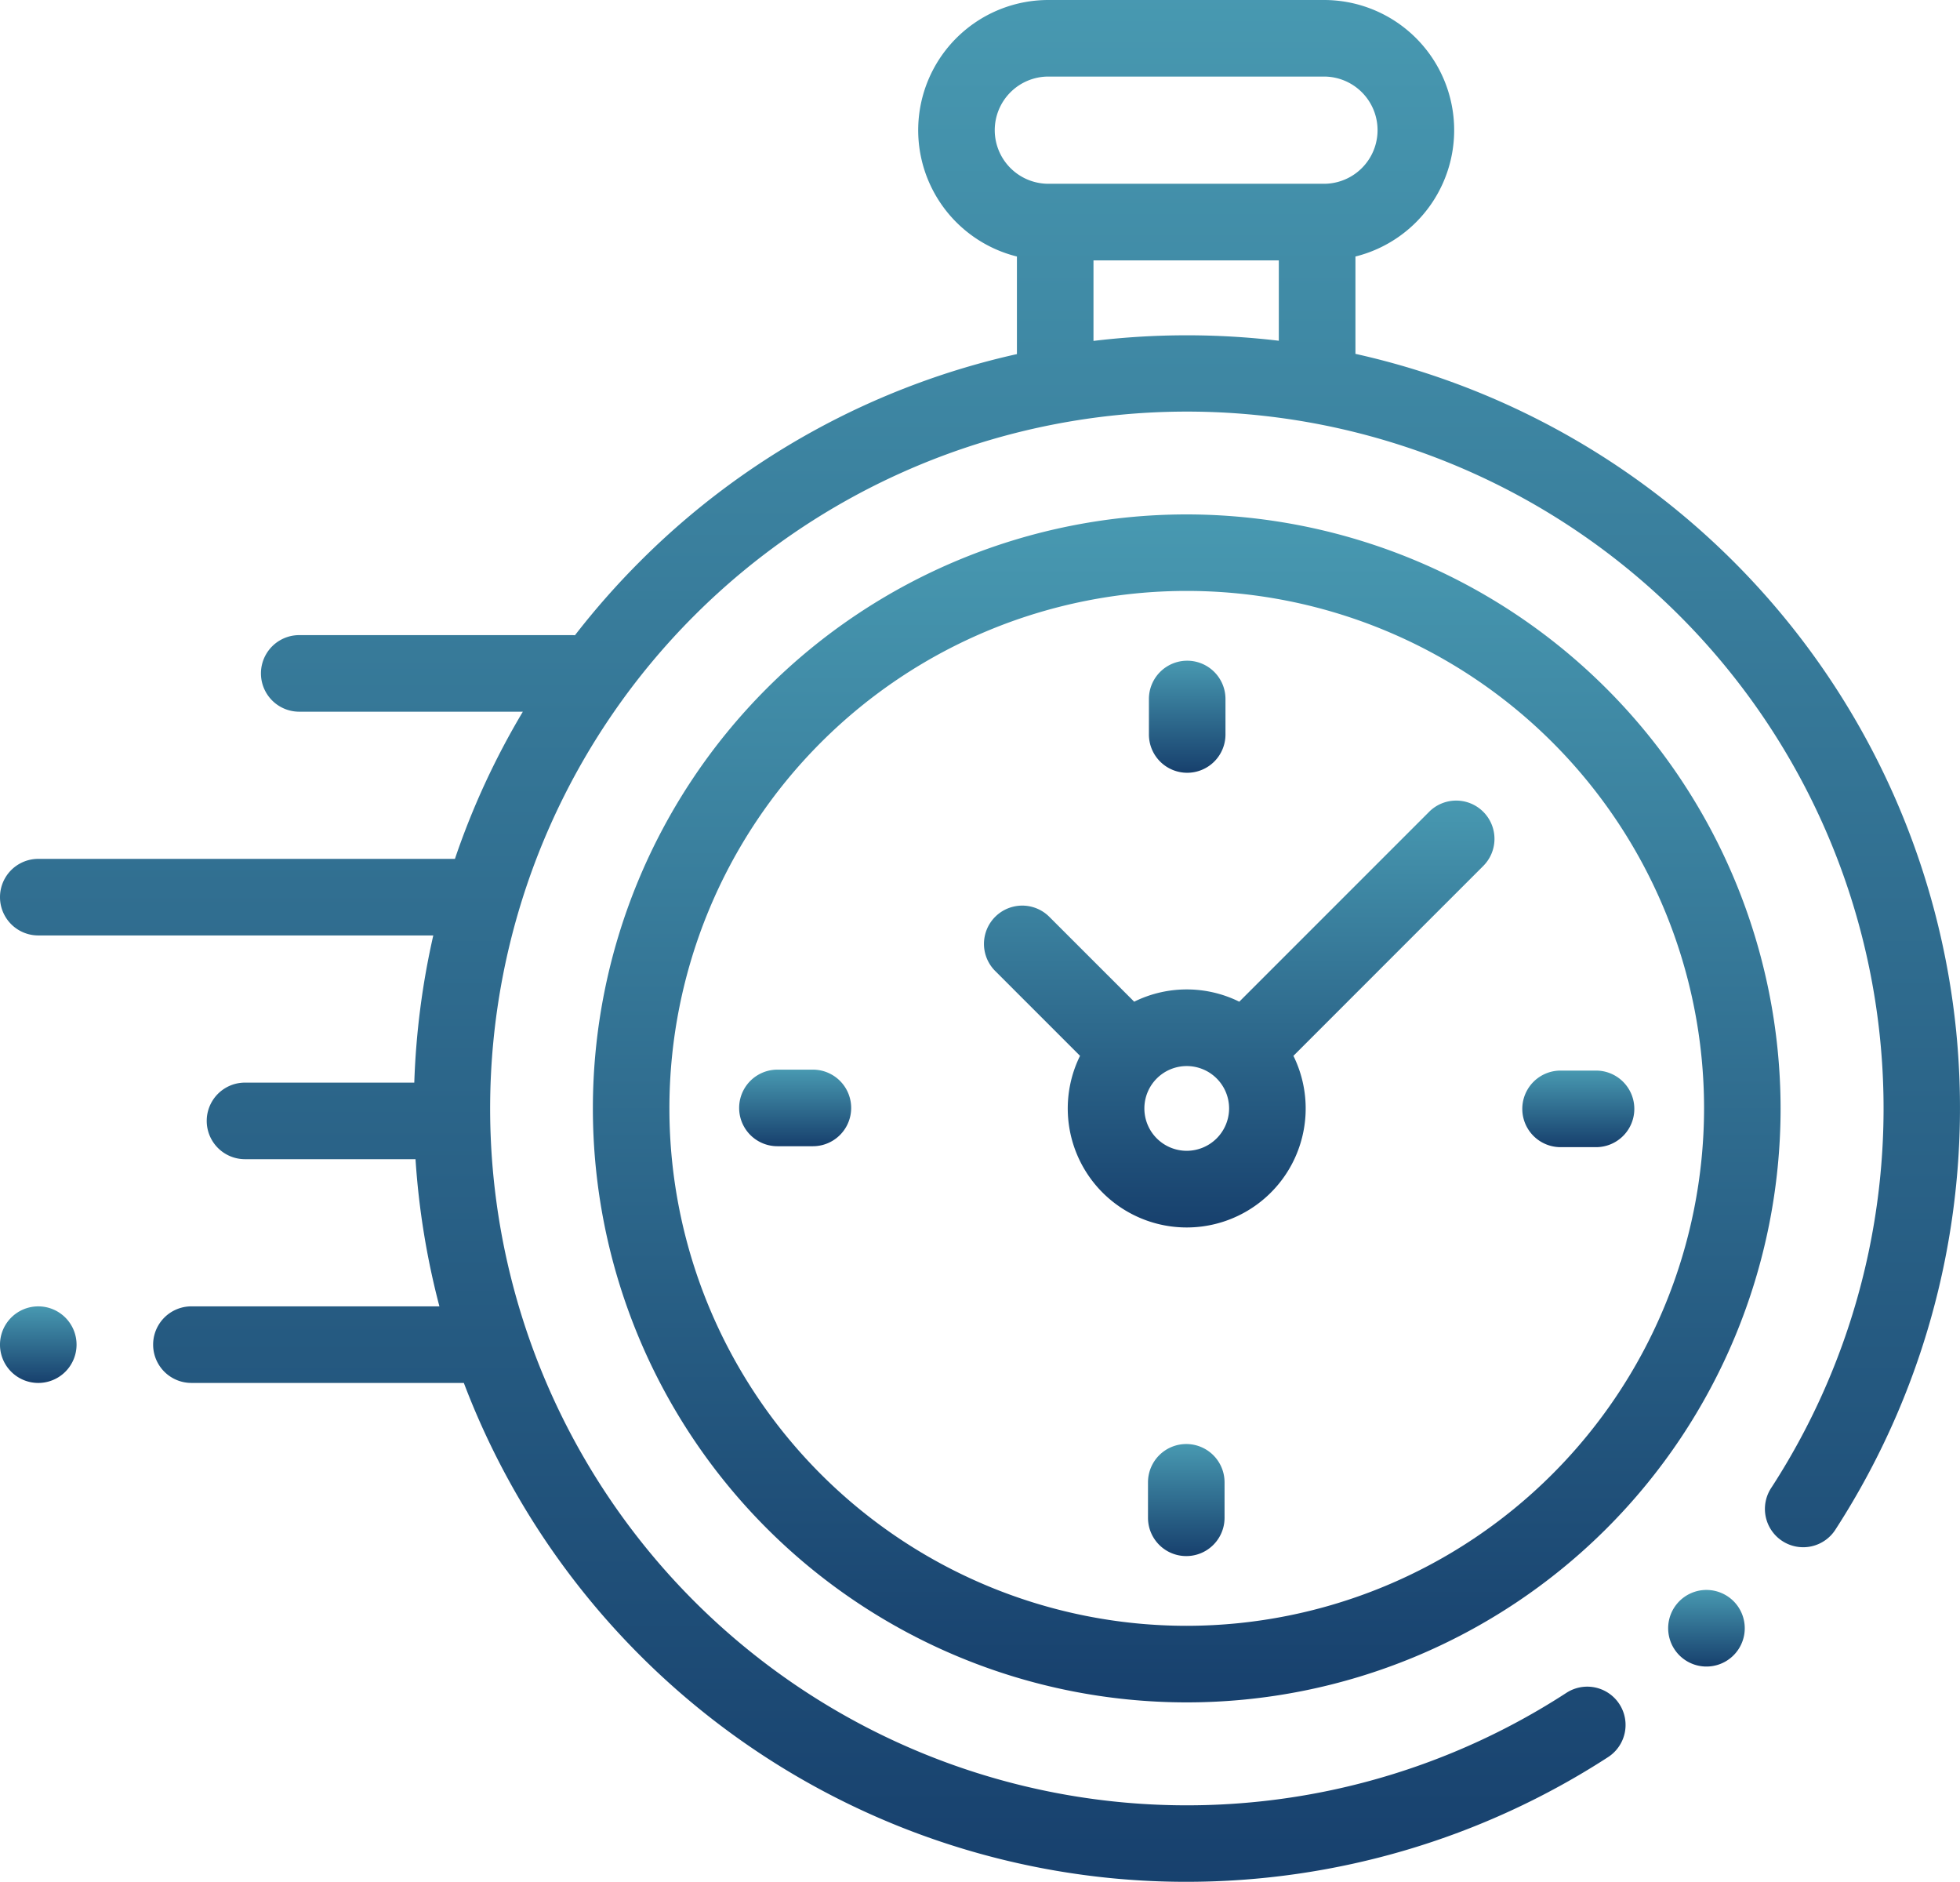
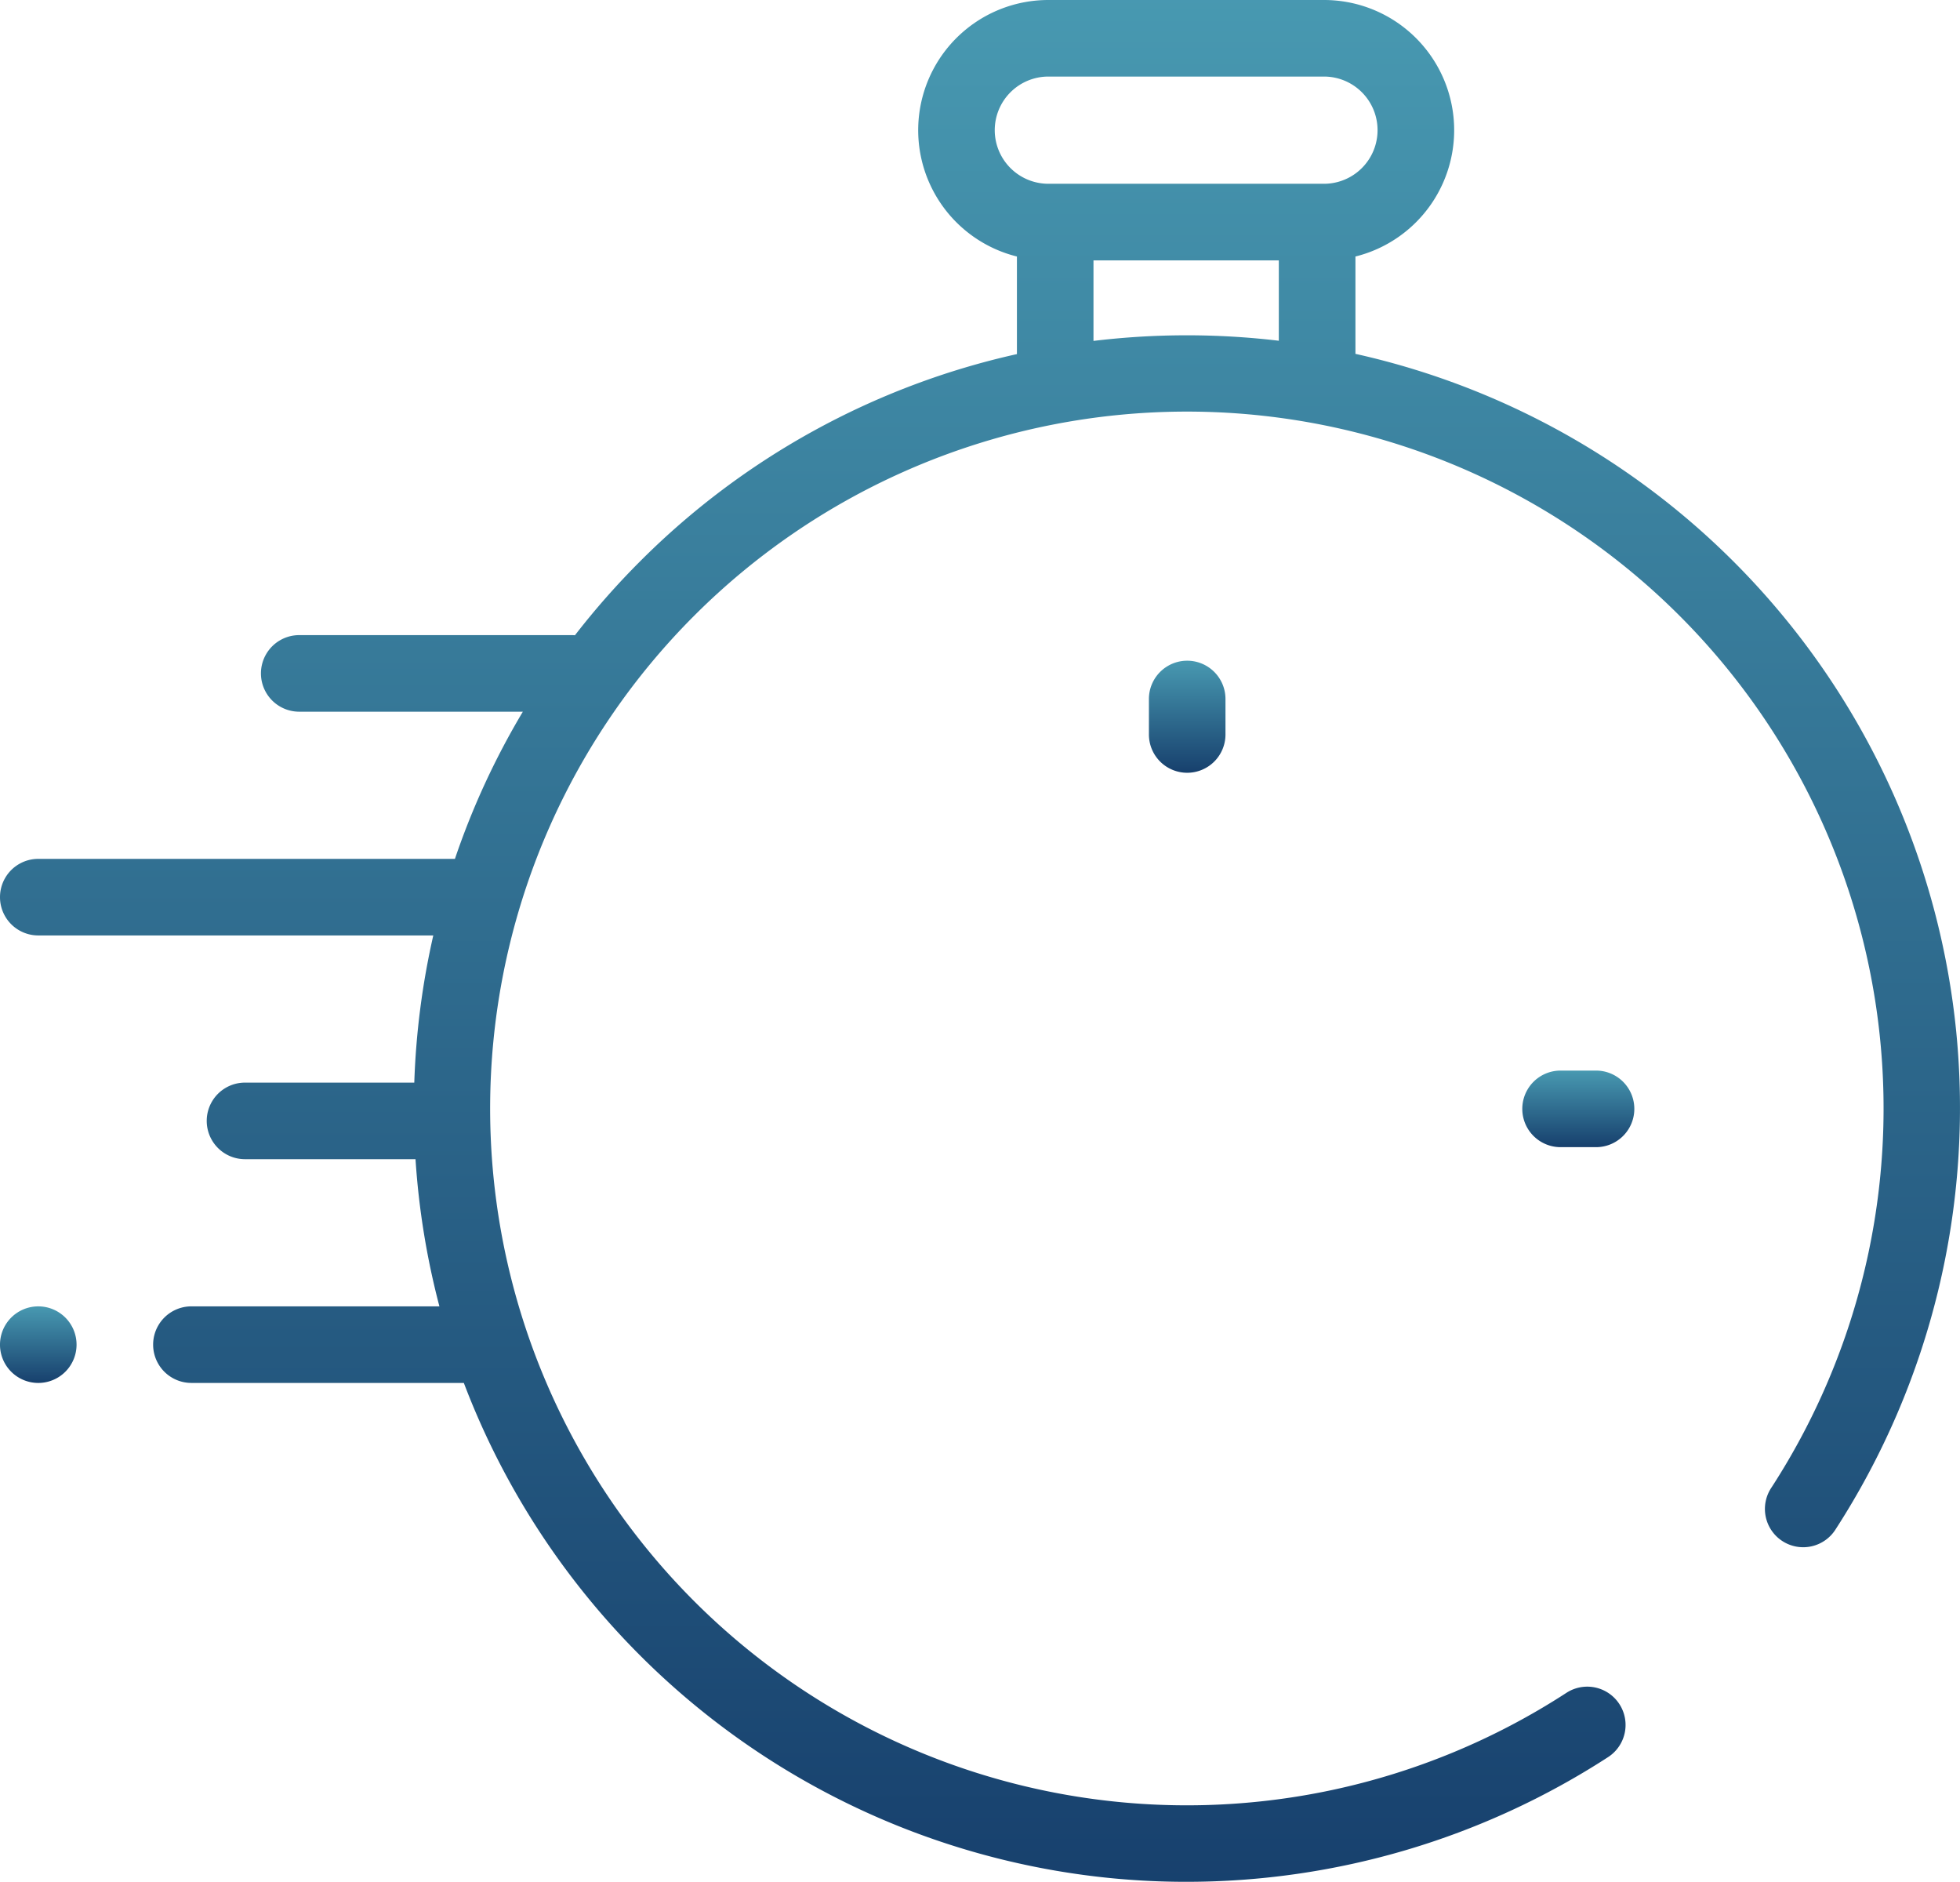
<svg xmlns="http://www.w3.org/2000/svg" id="XMLID_806_" width="152.683" height="146.563" viewBox="0 0 152.683 146.563">
  <defs>
    <linearGradient id="linear-gradient" x1="0.5" x2="0.5" y2="1" gradientUnits="objectBoundingBox">
      <stop offset="0" stop-color="#4899b1" />
      <stop offset="1" stop-color="#17406d" />
    </linearGradient>
  </defs>
  <g id="XMLID_386_" transform="translate(0 0)">
    <path id="XMLID_389_" d="M152.388,90.6a60.19,60.19,0,0,0-46.8-52.779V30.24a10.139,10.139,0,0,0-2.447-19.978H81.665A10.139,10.139,0,0,0,79.218,30.24v7.6A59.879,59.879,0,0,0,49.851,53.992a60.526,60.526,0,0,0-5.063,5.746c-.075-.006-.15-.011-.226-.011H23.31a2.982,2.982,0,1,0,0,5.964H40.73a59.781,59.781,0,0,0-5.291,11.462H2.982a2.982,2.982,0,0,0,0,5.964H33.753a60.634,60.634,0,0,0-1.48,11.462H19.086a2.982,2.982,0,1,0,0,5.964H32.368a60.544,60.544,0,0,0,1.862,11.462H14.911a2.982,2.982,0,1,0,0,5.964H36.133a60.231,60.231,0,0,0,50.358,38.563q2.955.292,5.91.291a60.384,60.384,0,0,0,32.874-9.716,2.982,2.982,0,1,0-3.255-5A54.274,54.274,0,1,1,138.007,126.1a2.982,2.982,0,1,0,5,3.248A60.431,60.431,0,0,0,152.388,90.6ZM77.49,20.4a4.18,4.18,0,0,1,4.175-4.175h21.471a4.175,4.175,0,0,1,0,8.35H81.665A4.18,4.18,0,0,1,77.49,20.4Zm7.692,16.412V30.541H99.619V36.8A60.762,60.762,0,0,0,85.182,36.813Z" transform="translate(0 -10.262)" fill="url(#linear-gradient)" />
-     <path id="XMLID_391_" d="M438.752,425.5a2.983,2.983,0,1,0,2.108.874A3,3,0,0,0,438.752,425.5Z" transform="translate(-305.818 -301.671)" fill="url(#linear-gradient)" />
-     <path id="XMLID_394_" d="M201.133,144.609a46.261,46.261,0,1,0,46.261,46.261A46.314,46.314,0,0,0,201.133,144.609Zm0,86.559a40.3,40.3,0,1,1,40.3-40.3A40.343,40.343,0,0,1,201.133,231.168Z" transform="translate(-108.687 -104.545)" fill="url(#linear-gradient)" />
-     <path id="XMLID_397_" d="M291.695,220.285l-14.771,14.77a9.243,9.243,0,0,0-8.186,0l-6.611-6.61a2.982,2.982,0,0,0-4.218,4.217l6.61,6.61a9.267,9.267,0,1,0,16.622,0l14.337-14.337h0l.433-.433a2.982,2.982,0,1,0-4.217-4.217Zm-18.864,26.383a3.3,3.3,0,1,1,3.3-3.3A3.306,3.306,0,0,1,272.831,246.668Z" transform="translate(-180.385 -157.04)" fill="url(#linear-gradient)" />
    <path id="XMLID_398_" d="M403.4,289.86h-2.763a2.982,2.982,0,1,0,0,5.964H403.4a2.982,2.982,0,1,0,0-5.964Z" transform="translate(-279.069 -206.48)" fill="url(#linear-gradient)" />
-     <path id="XMLID_399_" d="M198.827,289.616h-2.763a2.982,2.982,0,0,0,0,5.964h2.763a2.982,2.982,0,1,0,0-5.964Z" transform="translate(-135.503 -206.309)" fill="url(#linear-gradient)" />
    <path id="XMLID_400_" d="M303.105,191.546a2.982,2.982,0,0,0,2.982-2.982V185.8a2.982,2.982,0,0,0-5.964,0v2.763A2.982,2.982,0,0,0,303.105,191.546Z" transform="translate(-210.623 -131.36)" fill="url(#linear-gradient)" />
-     <path id="XMLID_424_" d="M302.861,387.393a2.982,2.982,0,0,0-2.982,2.982v2.763a2.982,2.982,0,0,0,5.964,0v-2.763A2.982,2.982,0,0,0,302.861,387.393Z" transform="translate(-210.451 -274.928)" fill="url(#linear-gradient)" />
-     <path id="XMLID_425_" d="M2.982,351.44a2.982,2.982,0,1,0,2.108,5.091,2.982,2.982,0,0,0-2.108-5.091Z" transform="translate(0 -249.696)" fill="url(#linear-gradient)" />
+     <path id="XMLID_425_" d="M2.982,351.44a2.982,2.982,0,1,0,2.108,5.091,2.982,2.982,0,0,0-2.108-5.091" transform="translate(0 -249.696)" fill="url(#linear-gradient)" />
  </g>
</svg>